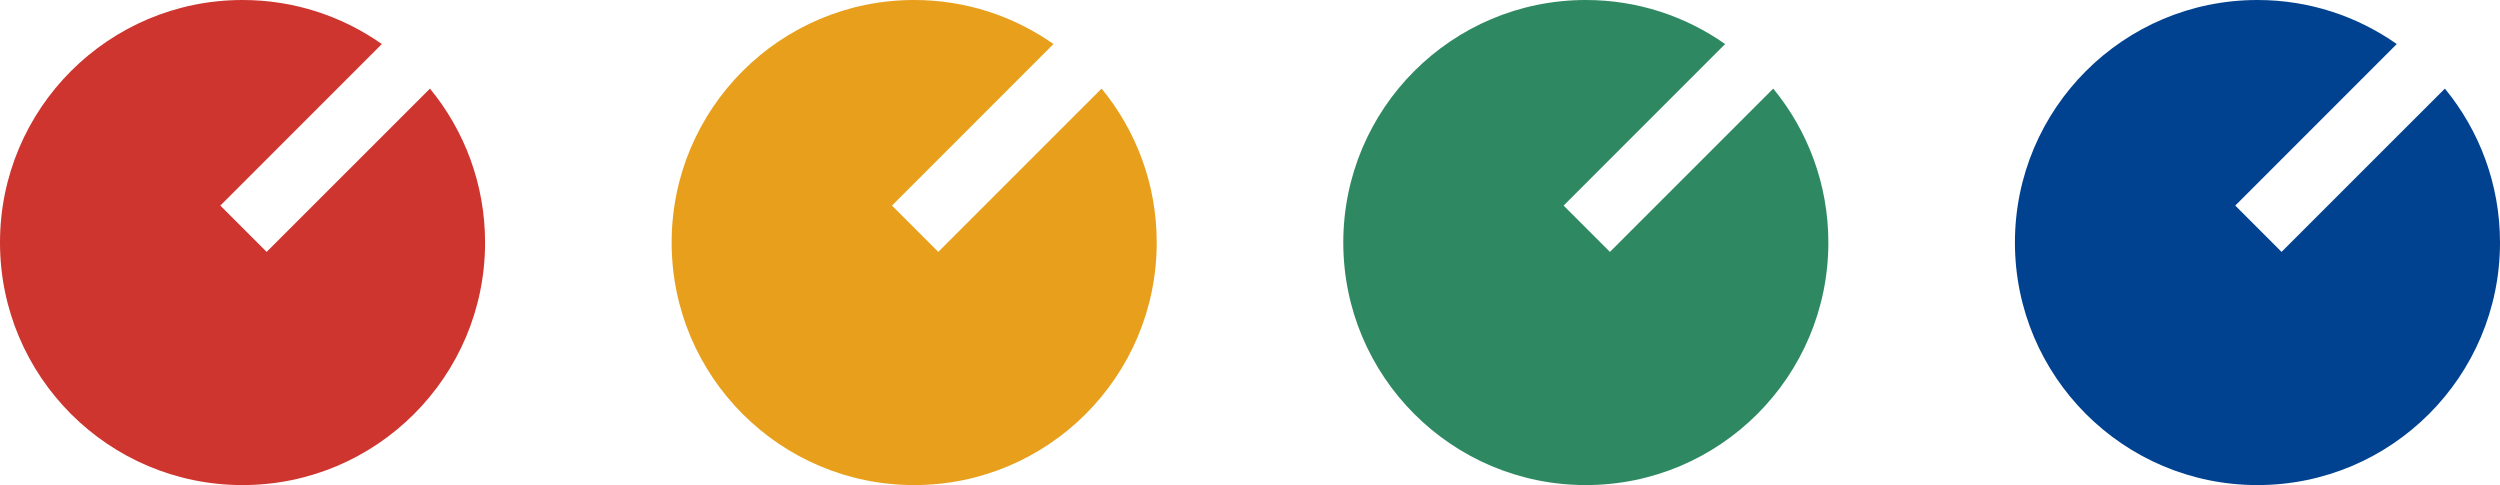
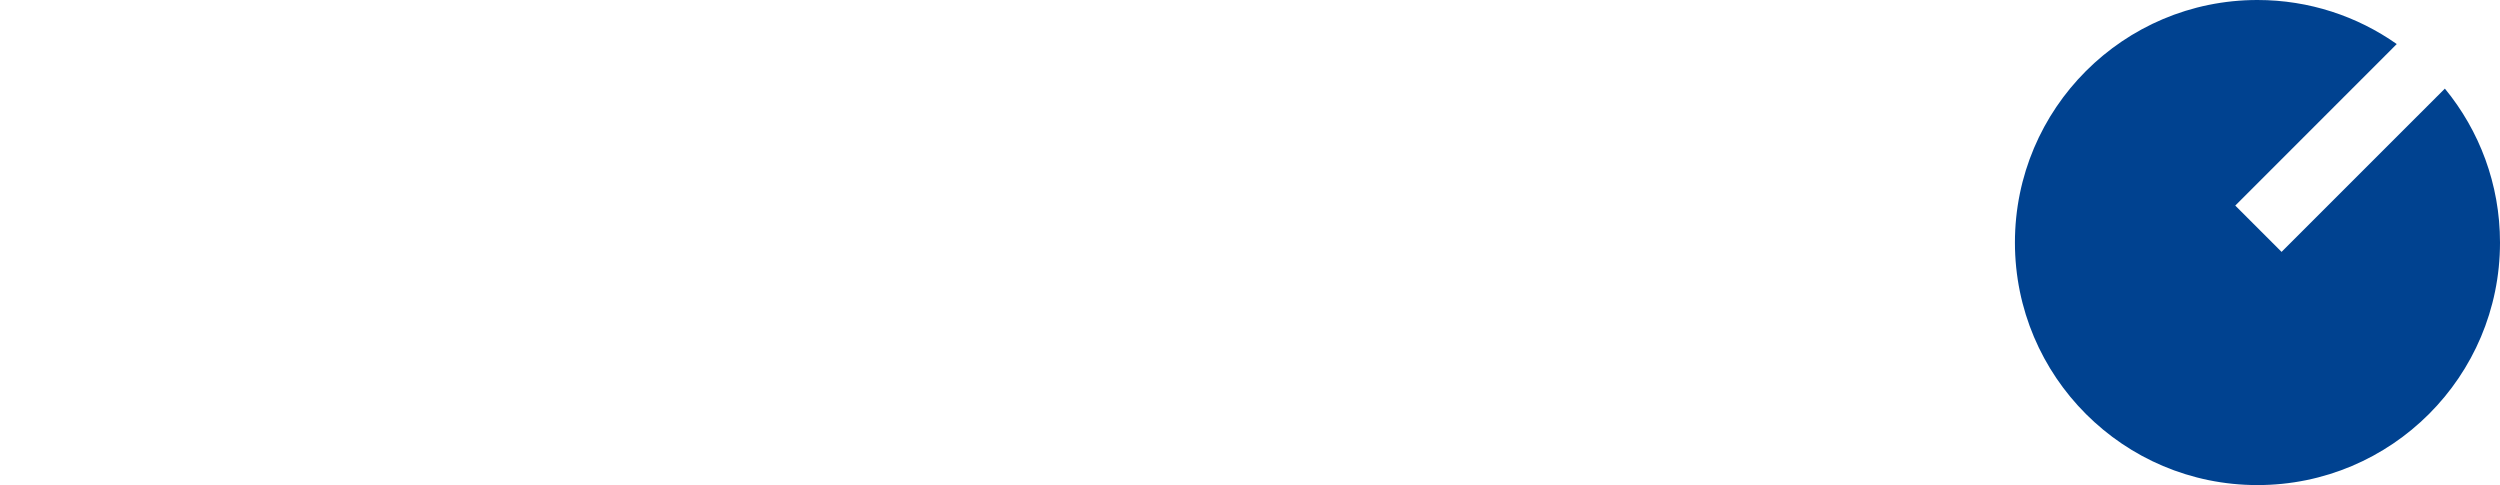
<svg xmlns="http://www.w3.org/2000/svg" width="134" height="26" viewBox="0 0 134 26" fill="none">
-   <path d="M23.045 4.749L14.292 13.501L11.81 11.019L20.466 2.361C18.355 0.876 15.78 0 13 0C5.82 0 0 5.82 0 13C0 20.18 5.82 26 13 26C20.18 26 26 20.18 26 13C26 9.868 24.891 6.993 23.045 4.749Z" fill="#CE352F" />
-   <path d="M59.045 4.749L50.292 13.501L47.81 11.019L56.466 2.361C54.355 0.876 51.78 0 49 0C41.82 0 36 5.82 36 13C36 20.18 41.82 26 49 26C56.18 26 62 20.18 62 13C62 9.868 60.891 6.993 59.045 4.749Z" fill="#E79F1C" />
-   <path d="M95.045 4.749L86.292 13.501L83.81 11.019L92.466 2.361C90.355 0.876 87.78 0 85 0C77.82 0 72 5.82 72 13C72 20.18 77.82 26 85 26C92.18 26 98 20.18 98 13C98 9.868 96.891 6.993 95.045 4.749Z" fill="#2E8963" />
  <path d="M131.045 4.749L122.292 13.501L119.81 11.019L128.466 2.361C126.355 0.876 123.78 0 121 0C113.82 0 108 5.82 108 13C108 20.18 113.82 26 121 26C128.18 26 134 20.18 134 13C134 9.868 132.891 6.993 131.045 4.749Z" fill="#004290" />
</svg>